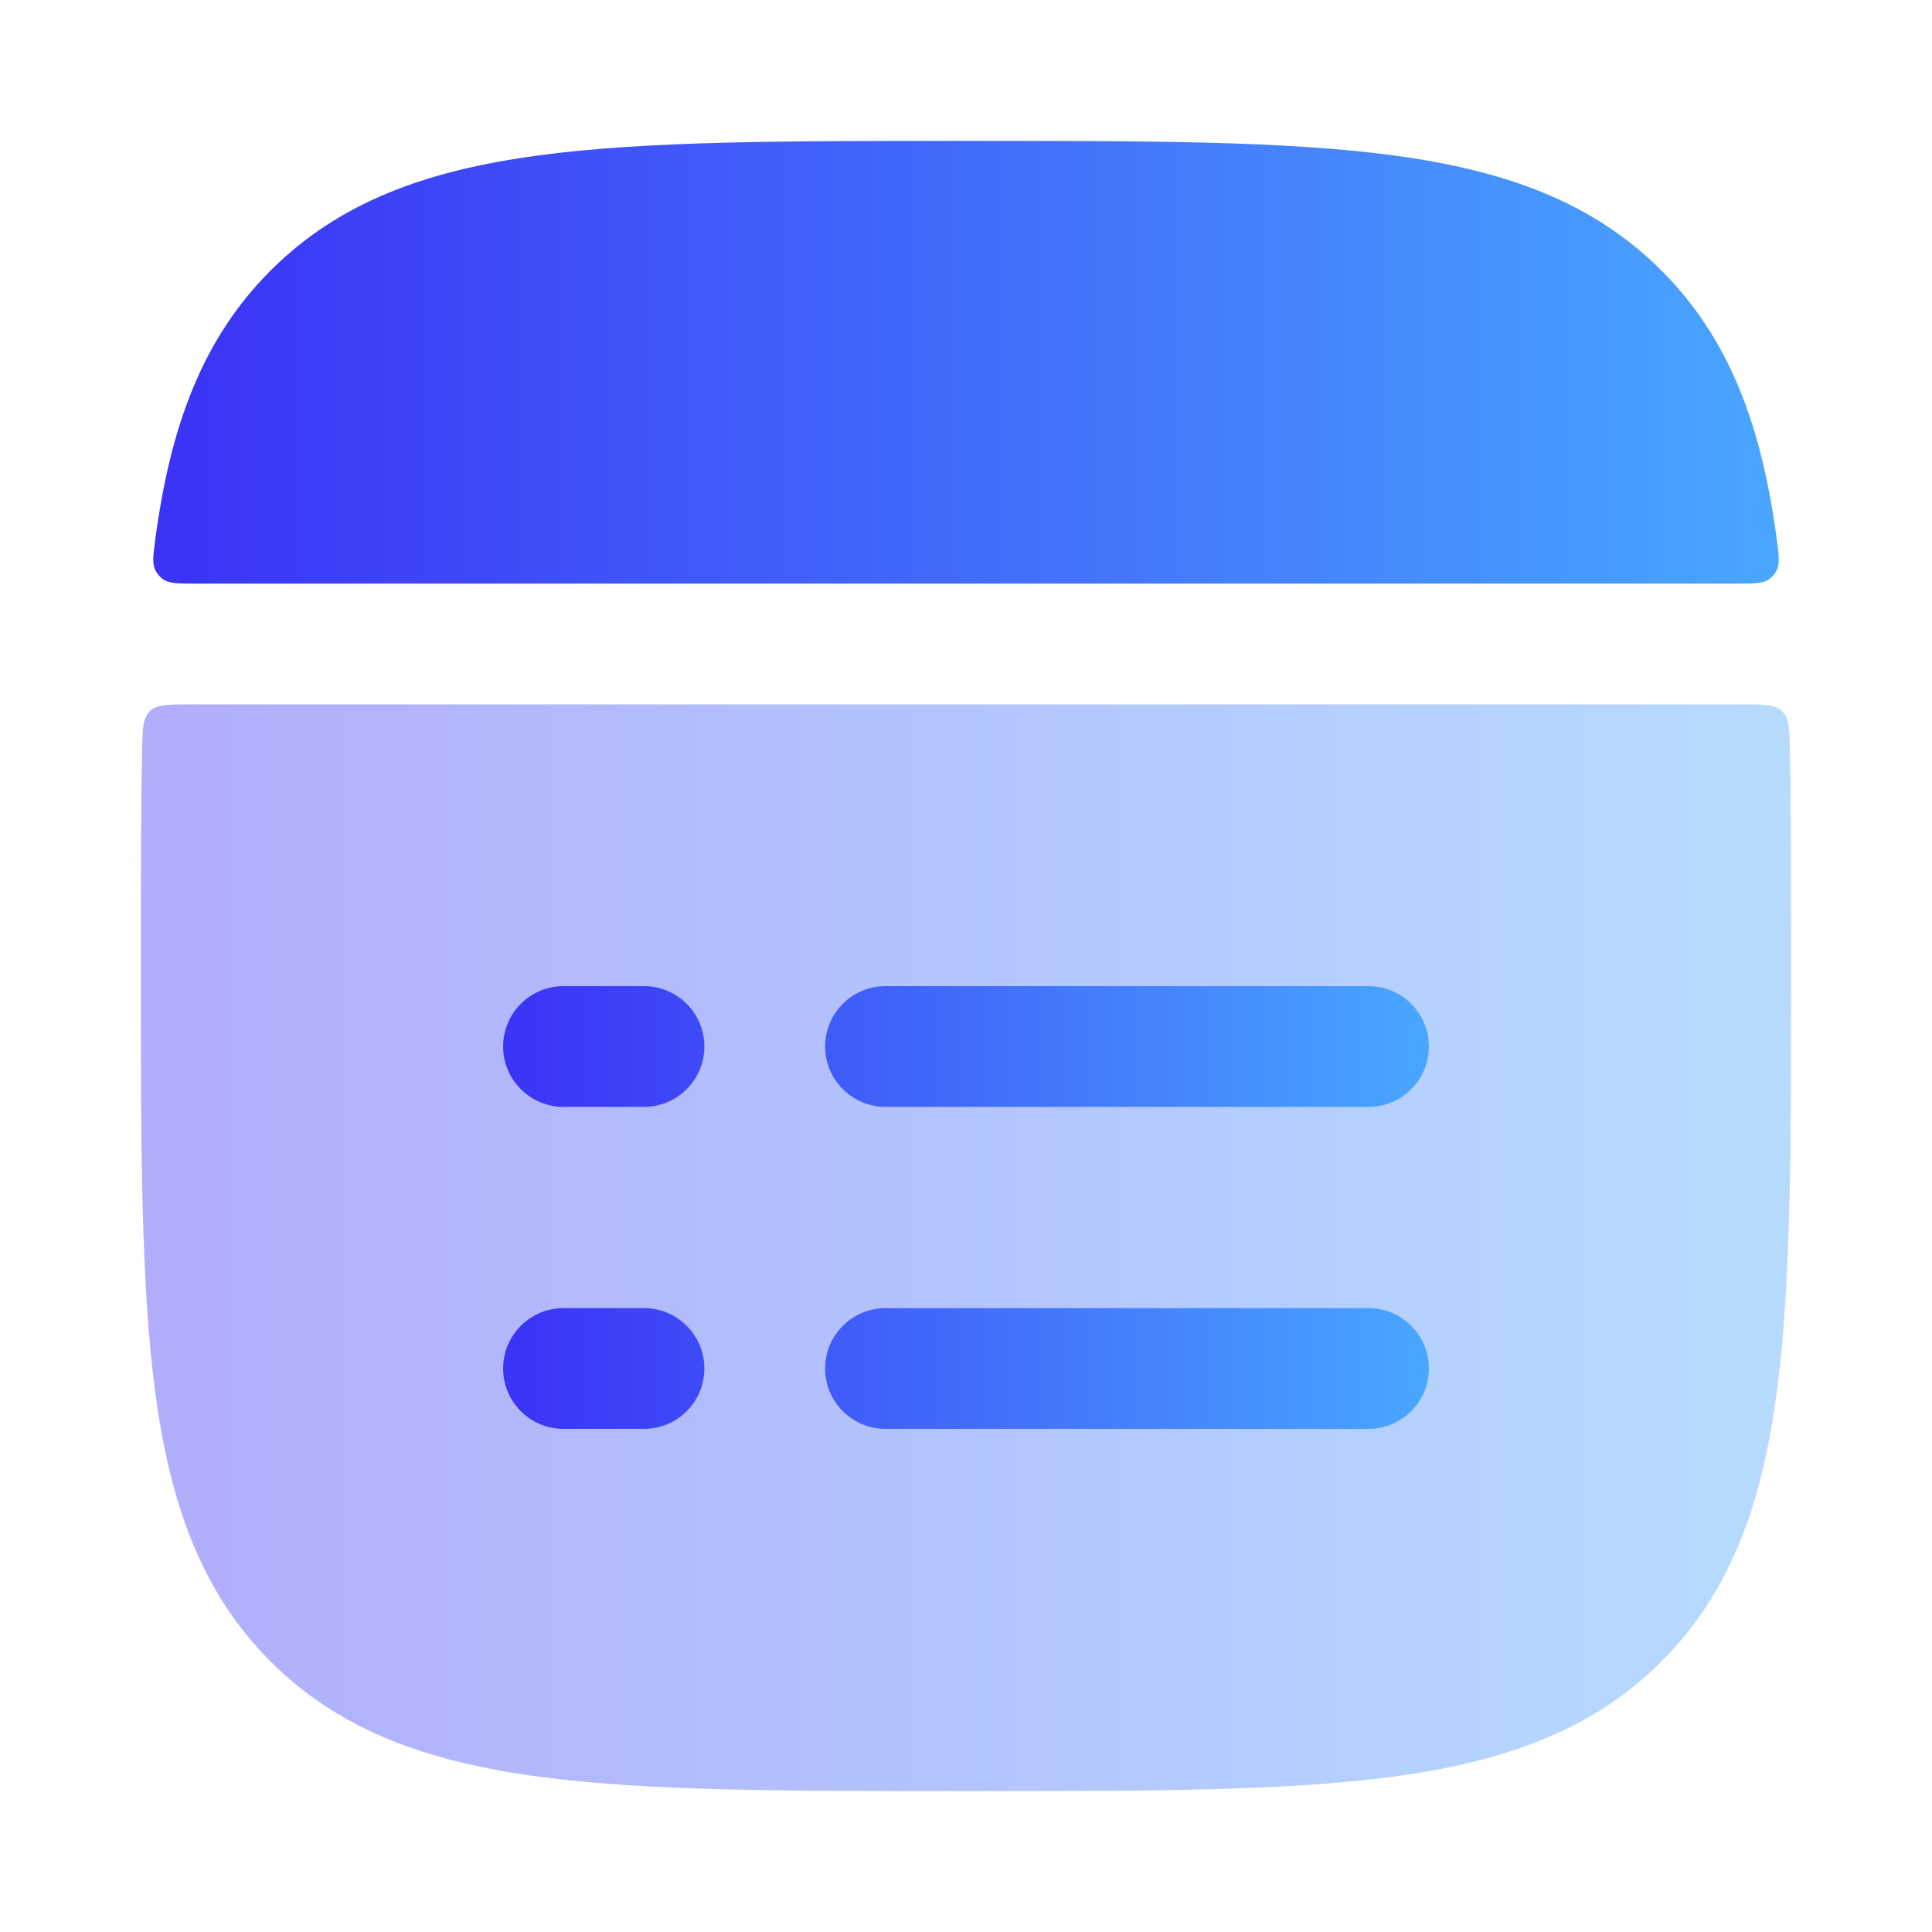
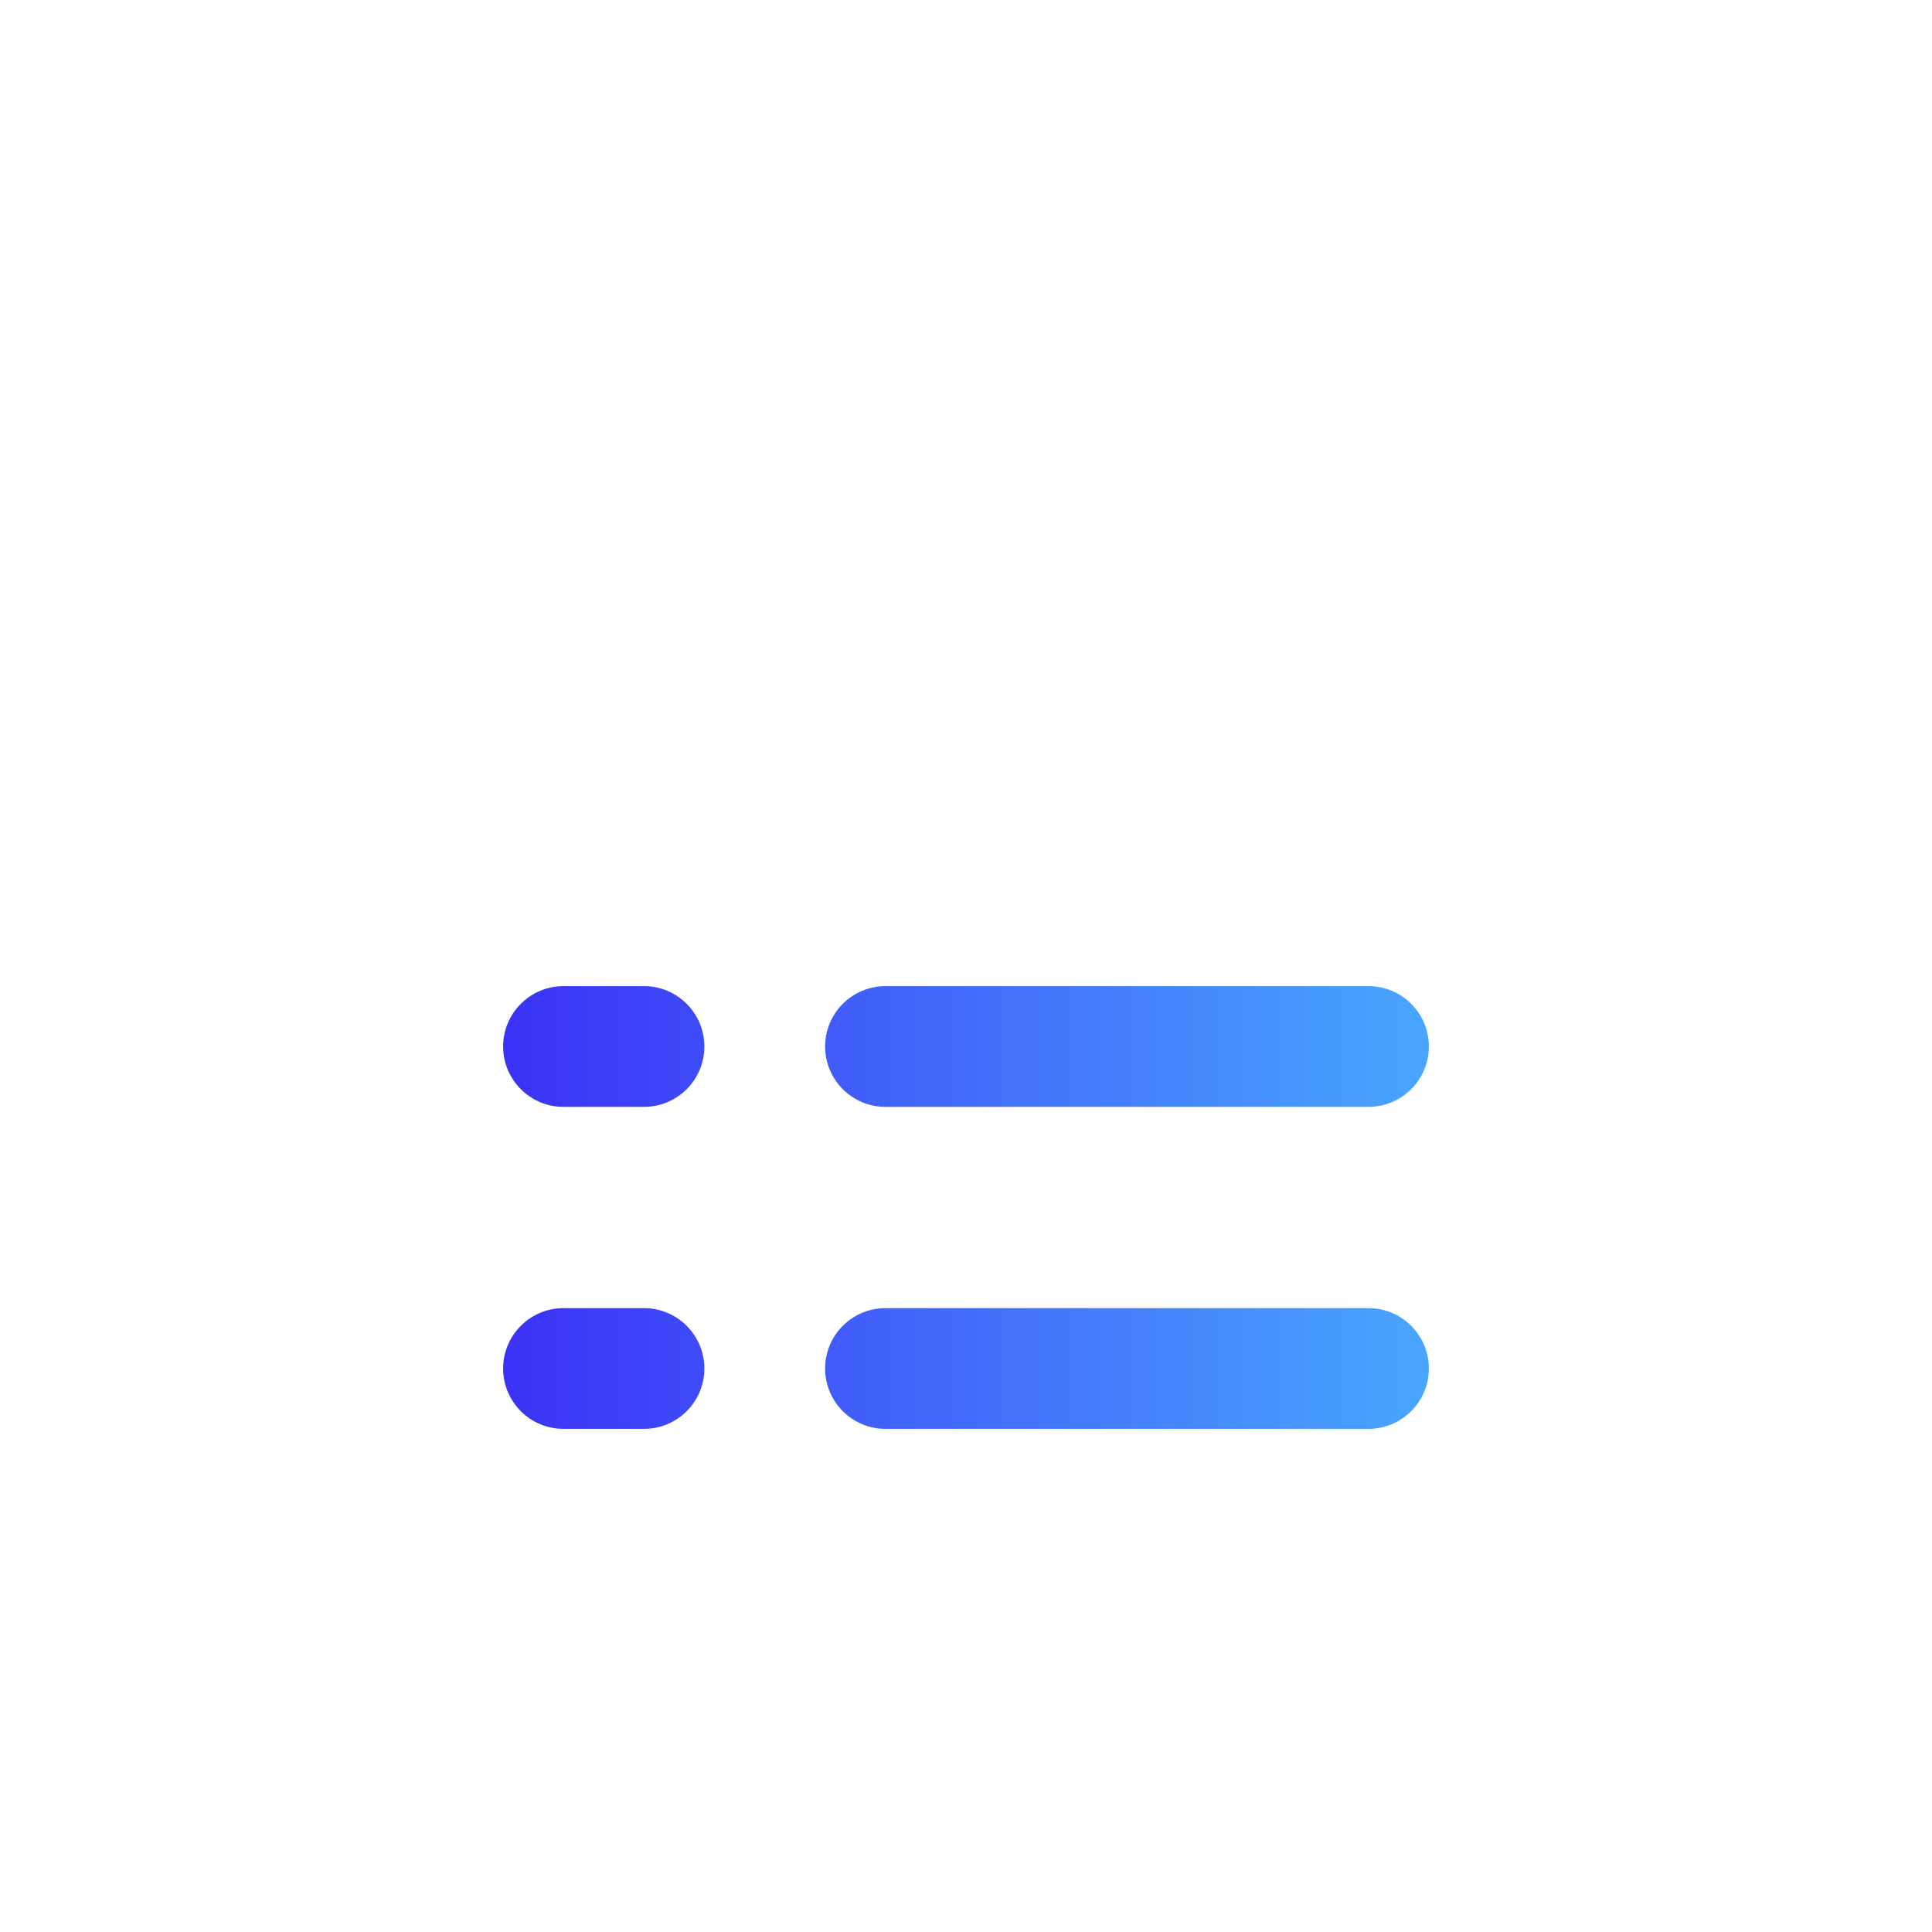
<svg xmlns="http://www.w3.org/2000/svg" width="36" height="36" viewBox="0 0 36 36" fill="none">
-   <path opacity="0.4" d="M33.352 13.996C33.344 13.587 33.341 13.383 33.209 13.254C33.078 13.125 32.872 13.125 32.459 13.125H3.541C3.128 13.125 2.922 13.125 2.791 13.254C2.659 13.383 2.655 13.587 2.648 13.996C2.625 15.175 2.625 16.477 2.625 17.914V18.086C2.625 21.372 2.625 23.953 2.896 25.968C3.174 28.033 3.754 29.671 5.041 30.959C6.329 32.246 7.967 32.826 10.032 33.104C12.047 33.375 14.628 33.375 17.914 33.375H18.086C21.372 33.375 23.953 33.375 25.968 33.104C28.033 32.826 29.671 32.246 30.959 30.959C32.246 29.671 32.827 28.033 33.104 25.968C33.375 23.953 33.375 21.372 33.375 18.086V17.914C33.375 16.477 33.375 15.175 33.352 13.996Z" fill="url(#paint0_linear_392_43091)" />
-   <path d="M18.086 2.625H17.915C14.629 2.625 12.048 2.625 10.033 2.896C7.968 3.174 6.329 3.754 5.042 5.041C3.755 6.329 3.174 7.967 2.896 10.032C2.854 10.348 2.833 10.506 2.898 10.632C2.931 10.695 2.981 10.753 3.039 10.794C3.156 10.875 3.32 10.875 3.65 10.875H32.351C32.681 10.875 32.846 10.875 32.962 10.794C33.02 10.753 33.071 10.695 33.103 10.632C33.168 10.506 33.147 10.348 33.105 10.032C32.827 7.967 32.246 6.329 30.959 5.041C29.672 3.754 28.034 3.174 25.968 2.896C23.953 2.625 21.372 2.625 18.086 2.625Z" fill="url(#paint1_linear_392_43091)" />
  <path fill-rule="evenodd" clip-rule="evenodd" d="M9.375 19.5C9.375 18.879 9.879 18.375 10.5 18.375H12C12.621 18.375 13.125 18.879 13.125 19.5C13.125 20.121 12.621 20.625 12 20.625H10.5C9.879 20.625 9.375 20.121 9.375 19.5ZM15.375 19.5C15.375 18.879 15.879 18.375 16.5 18.375H25.5C26.121 18.375 26.625 18.879 26.625 19.5C26.625 20.121 26.121 20.625 25.5 20.625H16.5C15.879 20.625 15.375 20.121 15.375 19.5ZM9.375 25.5C9.375 24.879 9.879 24.375 10.5 24.375H12C12.621 24.375 13.125 24.879 13.125 25.5C13.125 26.121 12.621 26.625 12 26.625H10.5C9.879 26.625 9.375 26.121 9.375 25.5ZM15.375 25.5C15.375 24.879 15.879 24.375 16.5 24.375H25.5C26.121 24.375 26.625 24.879 26.625 25.5C26.625 26.121 26.121 26.625 25.5 26.625H16.5C15.879 26.625 15.375 26.121 15.375 25.5Z" fill="url(#paint2_linear_392_43091)" />
  <defs>
    <linearGradient id="paint0_linear_392_43091" x1="2.625" y1="23.25" x2="33.375" y2="23.25" gradientUnits="userSpaceOnUse">
      <stop stop-color="#3B32F6" />
      <stop offset="1" stop-color="#49A6FF" />
    </linearGradient>
    <linearGradient id="paint1_linear_392_43091" x1="2.856" y1="6.75" x2="33.145" y2="6.75" gradientUnits="userSpaceOnUse">
      <stop stop-color="#3B32F6" />
      <stop offset="1" stop-color="#49A6FF" />
    </linearGradient>
    <linearGradient id="paint2_linear_392_43091" x1="9.375" y1="22.5" x2="26.625" y2="22.5" gradientUnits="userSpaceOnUse">
      <stop stop-color="#3B32F6" />
      <stop offset="1" stop-color="#49A6FF" />
    </linearGradient>
  </defs>
</svg>